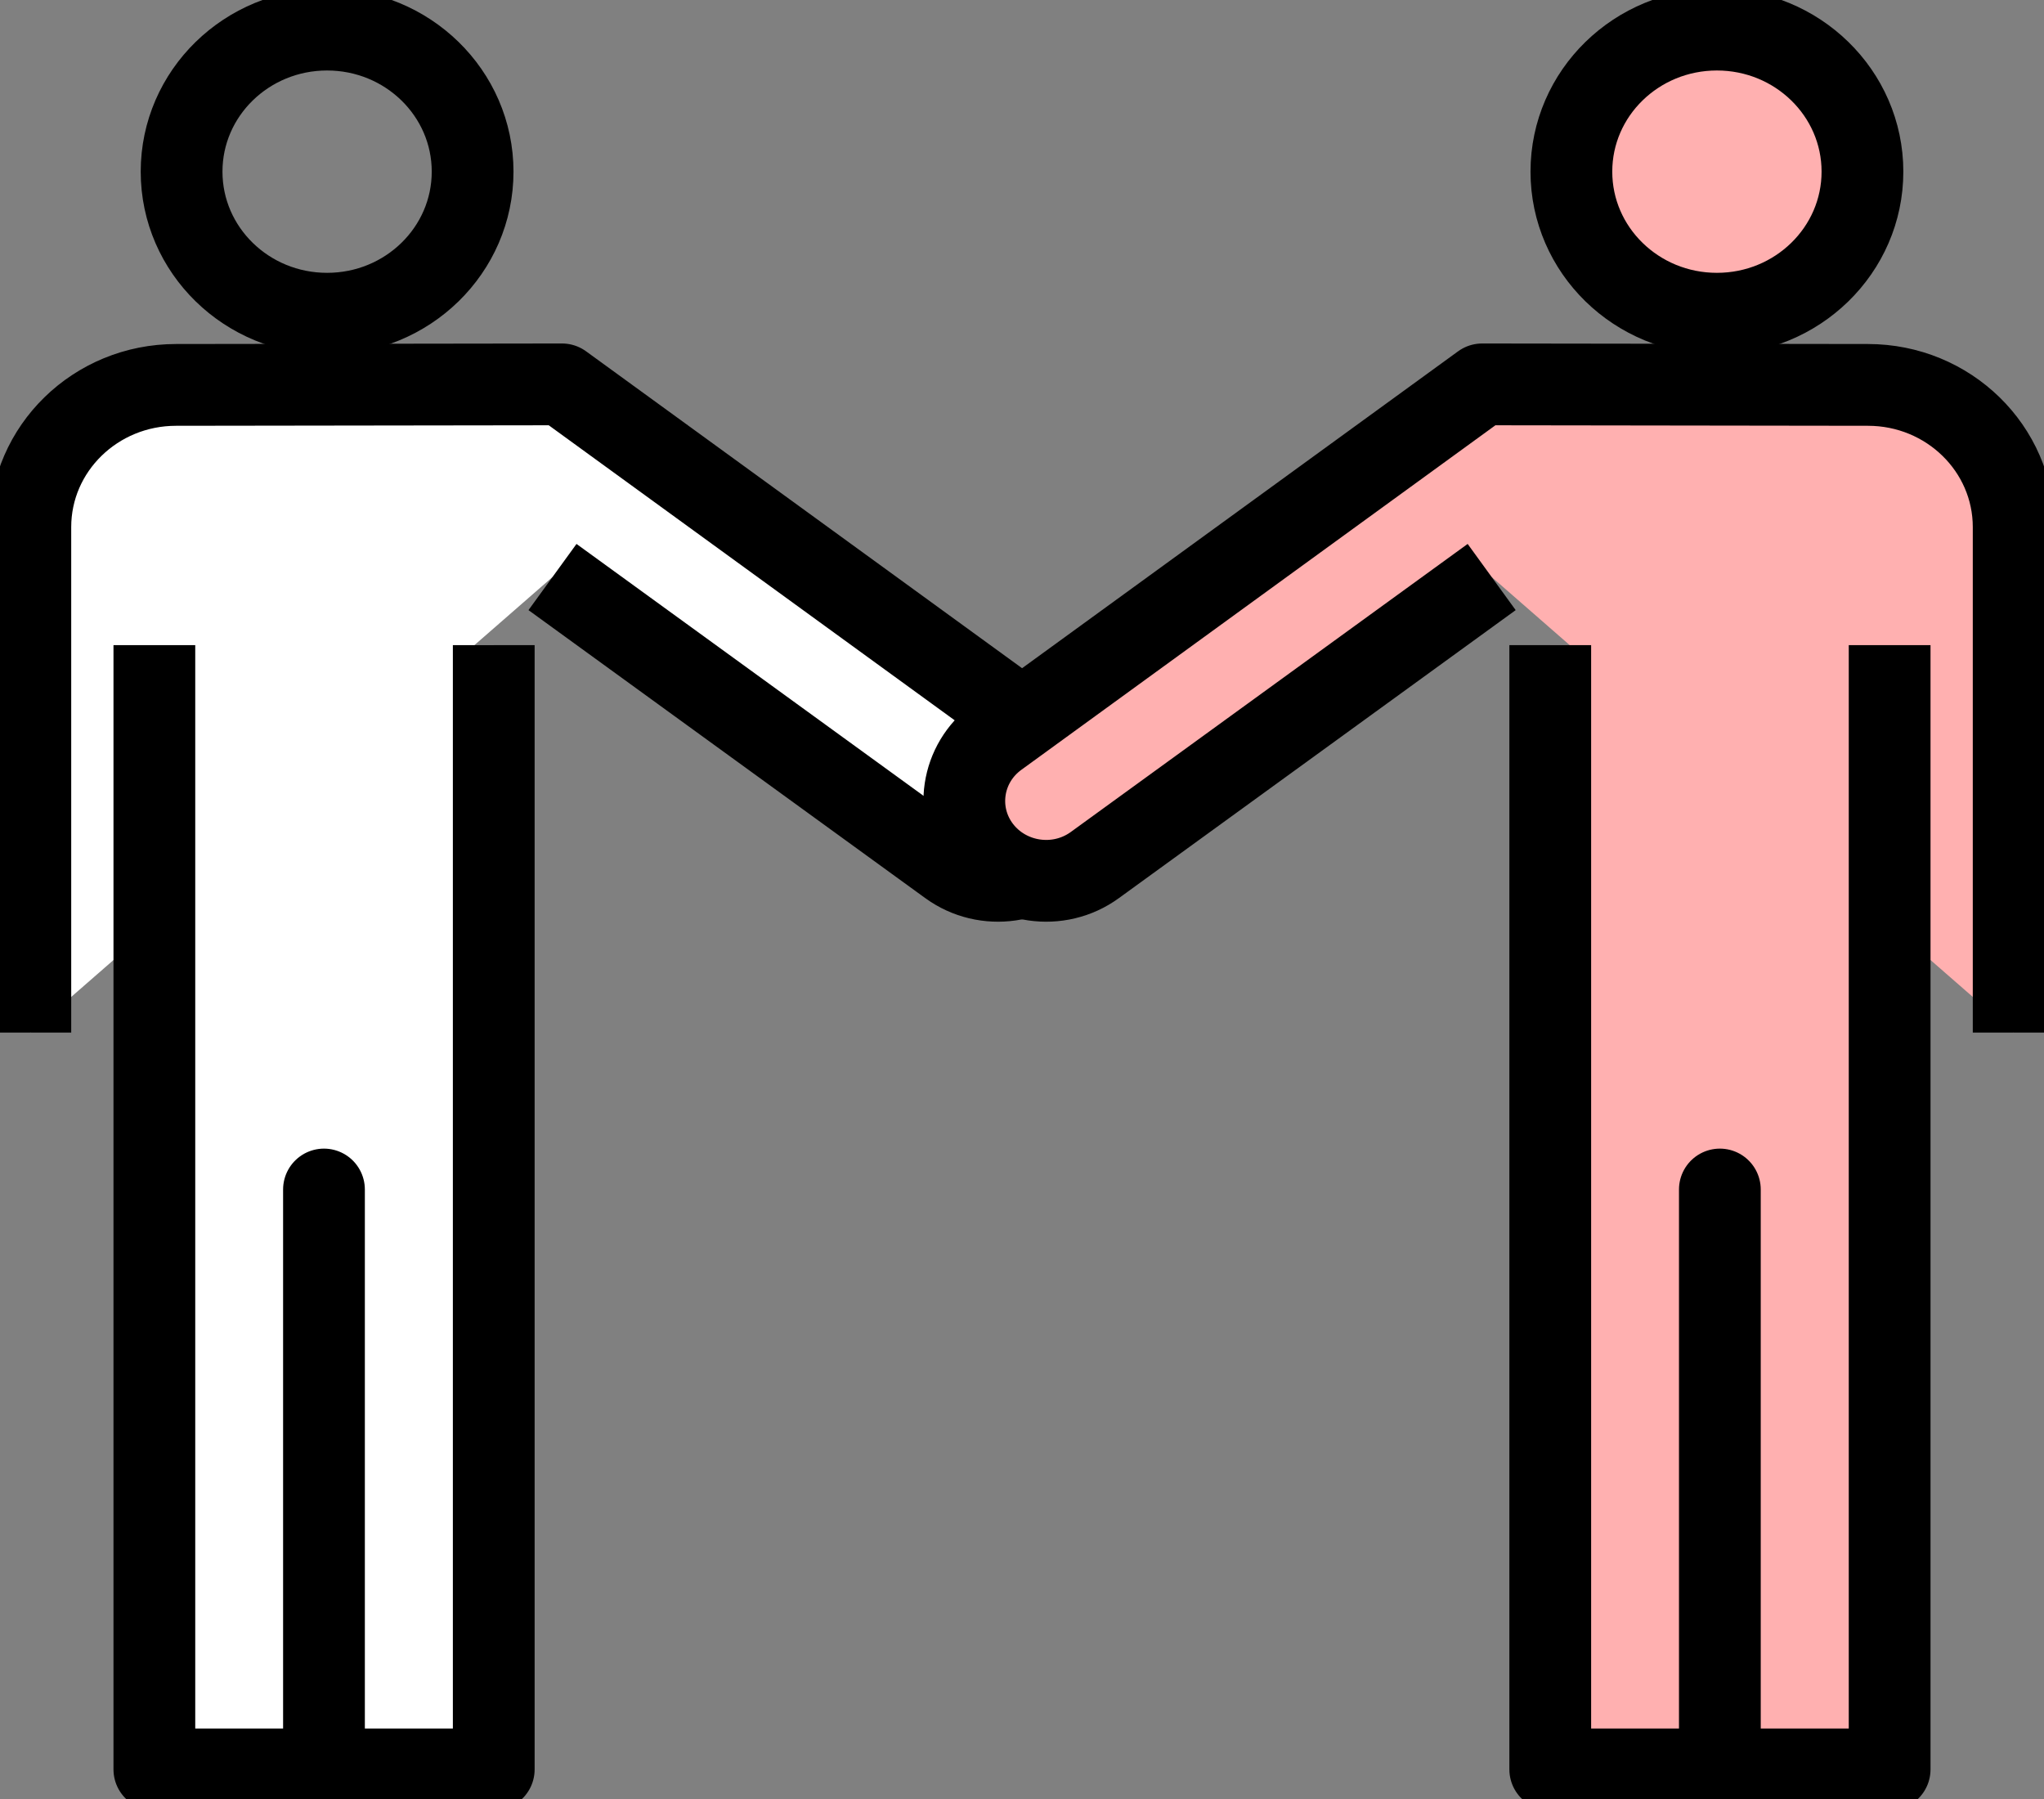
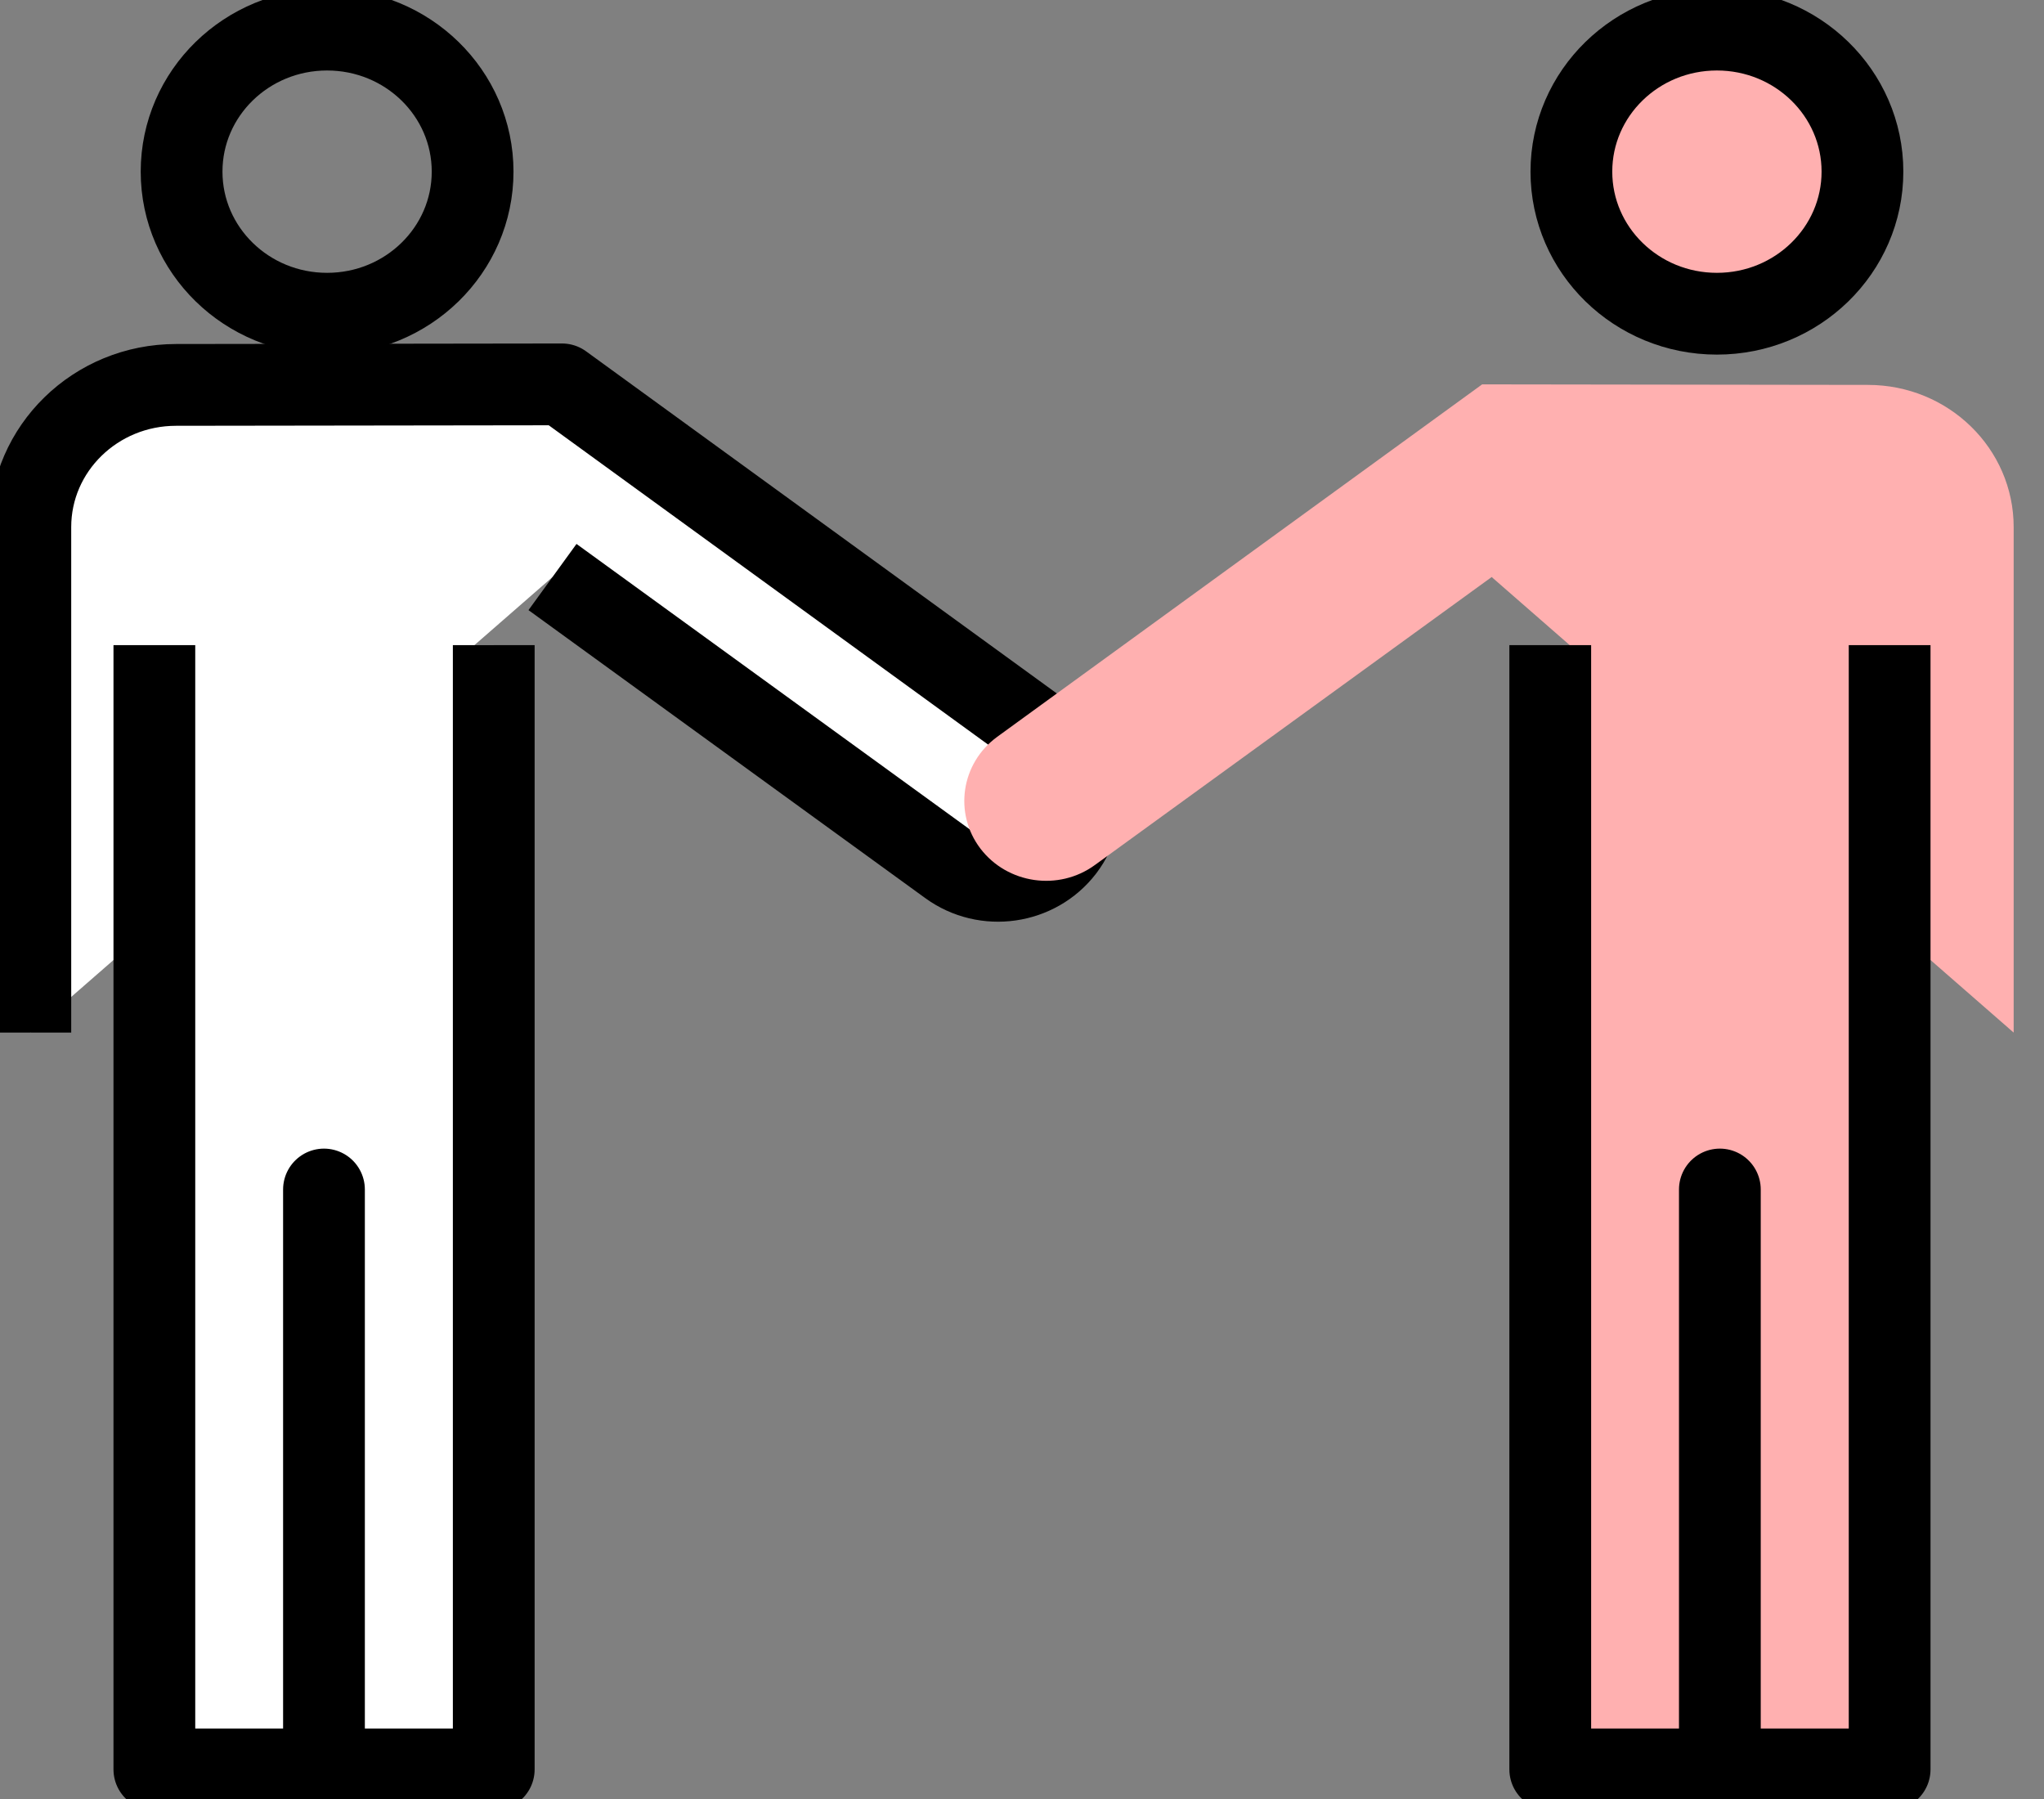
<svg xmlns="http://www.w3.org/2000/svg" width="50" height="44" viewBox="0 0 50 44" fill="none">
  <rect x="0" y="0" width="50" height="44" fill="#808080" stroke="none" />
  <g clip-path="url(#clip0_81_142)">
    <path d="M0.742 25.255V12.892C0.742 10.969 2.339 9.414 4.306 9.414L13.748 9.401L25.61 18.021C26.496 18.666 26.678 19.891 26.021 20.755C25.36 21.62 24.106 21.802 23.22 21.156L13.515 14.113" fill="white" />
    <path d="M0.742 25.255V12.892C0.742 10.969 2.339 9.414 4.306 9.414L13.748 9.401L25.61 18.021C26.496 18.666 26.678 19.891 26.021 20.755C25.36 21.62 24.106 21.802 23.22 21.156L13.515 14.113" stroke="black" stroke-width="2" stroke-linejoin="round" />
    <path d="M11.561 4.198C11.561 6.117 9.968 7.673 8.001 7.673C6.035 7.673 4.442 6.117 4.442 4.198C4.442 2.279 6.035 0.724 8.001 0.724C9.968 0.724 11.561 2.279 11.561 4.198Z" stroke="black" stroke-width="2" stroke-linejoin="round" />
    <path d="M3.776 15.779V43.276H7.925V29.093V43.276H12.078V15.779" fill="white" />
    <path d="M3.776 15.779V43.276H7.925V29.093V43.276H12.078V15.779" stroke="black" stroke-width="2" stroke-linejoin="round" />
    <path d="M49.258 25.255V12.892C49.258 10.969 47.661 9.414 45.694 9.414L36.256 9.401L24.394 18.021C23.508 18.666 23.326 19.891 23.983 20.755C24.644 21.62 25.898 21.802 26.784 21.156L36.489 14.113" fill="#FFB0B0" />
-     <path d="M49.258 25.255V12.892C49.258 10.969 47.661 9.414 45.694 9.414L36.256 9.401L24.394 18.021C23.508 18.666 23.326 19.891 23.983 20.755C24.644 21.62 25.898 21.802 26.784 21.156L36.489 14.113" stroke="black" stroke-width="2" stroke-linejoin="round" />
-     <path d="M38.439 4.198C38.439 6.117 40.032 7.673 41.999 7.673C43.965 7.673 45.559 6.117 45.559 4.198C45.559 2.279 43.965 0.724 41.999 0.724C40.032 0.724 38.439 2.279 38.439 4.198Z" fill="#FFB0B0" stroke="black" stroke-width="2" stroke-linejoin="round" />
+     <path d="M38.439 4.198C38.439 6.117 40.032 7.673 41.999 7.673C43.965 7.673 45.559 6.117 45.559 4.198C45.559 2.279 43.965 0.724 41.999 0.724C40.032 0.724 38.439 2.279 38.439 4.198" fill="#FFB0B0" stroke="black" stroke-width="2" stroke-linejoin="round" />
    <path d="M46.224 15.779V43.276H42.071V29.093V43.276H37.922V15.779" fill="#FFB0B0" />
    <path d="M46.224 15.779V43.276H42.071V29.093V43.276H37.922V15.779" stroke="black" stroke-width="2" stroke-linejoin="round" />
  </g>
  <defs>
    <clipPath id="clip0_81_142">
      <rect width="50" height="44" fill="white" />
    </clipPath>
  </defs>
</svg>